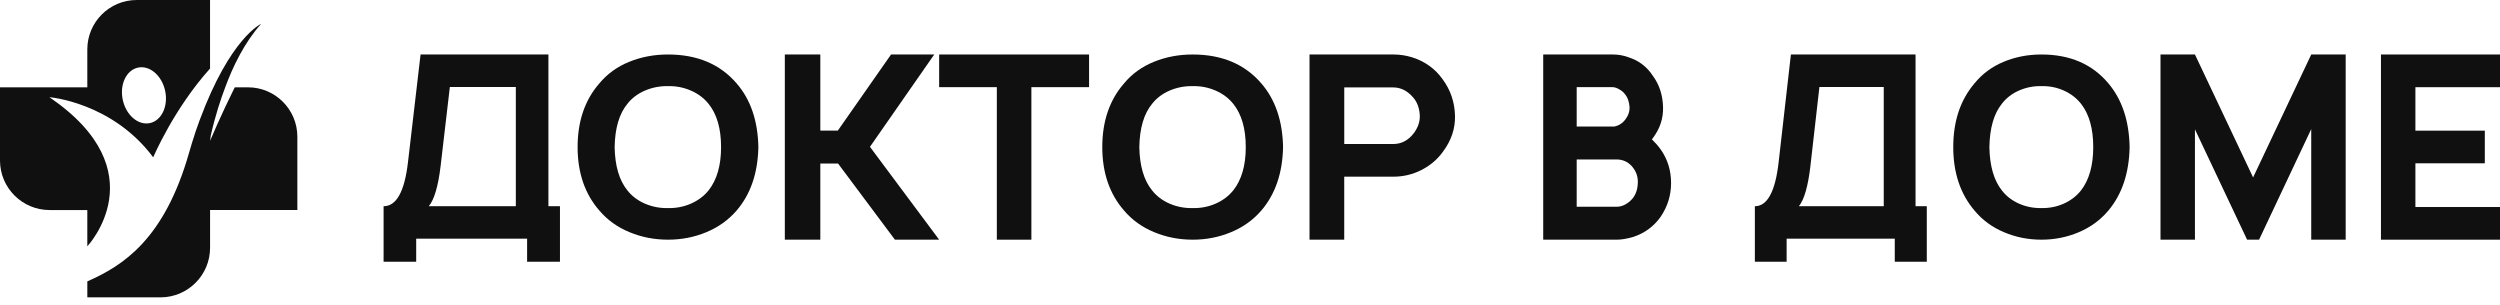
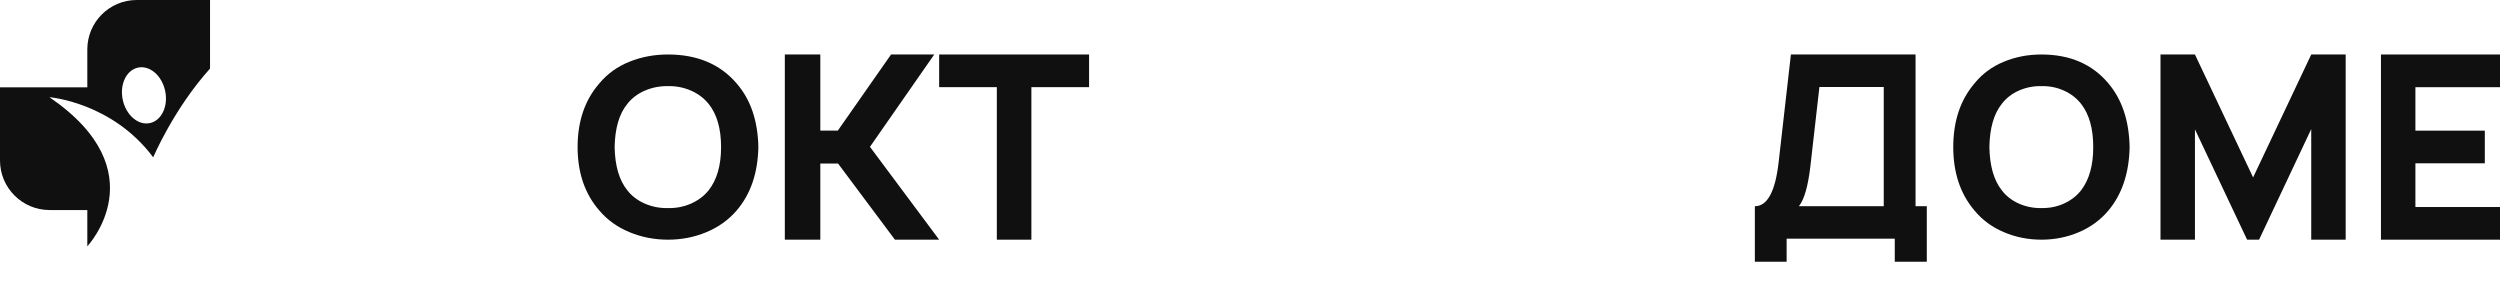
<svg xmlns="http://www.w3.org/2000/svg" width="172" height="21" viewBox="0 0 172 21" fill="none">
-   <path d="M37.731 14.188H38.525V18.006H36.265V16.422H28.634V18.006H26.391V14.188C27.275 14.188 27.834 13.178 28.069 11.16L28.935 3.749H37.731V14.188ZM35.489 14.188V5.985H30.95L30.314 11.424C30.149 12.809 29.878 13.73 29.502 14.188H35.489Z" fill="#101010" />
  <path d="M45.958 16.49C45.019 16.49 44.135 16.317 43.303 15.971C42.471 15.626 41.782 15.13 41.236 14.485C40.238 13.342 39.739 11.885 39.739 10.119C39.739 8.342 40.238 6.88 41.236 5.737C41.782 5.08 42.468 4.585 43.294 4.251C44.119 3.916 45.007 3.749 45.958 3.749C47.965 3.749 49.54 4.411 50.679 5.737C51.641 6.847 52.14 8.307 52.176 10.119C52.14 11.909 51.641 13.364 50.679 14.485C50.109 15.142 49.411 15.64 48.585 15.979C47.761 16.321 46.883 16.49 45.958 16.49ZM45.958 14.316C46.517 14.328 47.041 14.226 47.535 14.011C48.026 13.795 48.435 13.49 48.755 13.093C49.325 12.369 49.61 11.378 49.61 10.121C49.61 8.852 49.325 7.861 48.755 7.149C48.435 6.752 48.028 6.447 47.535 6.232C47.041 6.016 46.517 5.914 45.958 5.926C45.399 5.916 44.871 6.018 44.372 6.232C43.873 6.447 43.469 6.752 43.16 7.149C42.602 7.828 42.31 8.819 42.287 10.121C42.31 11.412 42.602 12.404 43.16 13.093C43.469 13.49 43.873 13.795 44.372 14.011C44.871 14.226 45.399 14.328 45.958 14.316Z" fill="#101010" />
  <path d="M64.613 16.49H61.57L57.659 11.252H56.438V16.49H53.996V3.749H56.438V8.987H57.641L61.304 3.749H64.276L59.853 10.102L64.613 16.49Z" fill="#101010" />
  <path d="M74.928 3.749V5.996H70.959V16.49H68.582V5.996H64.614V3.749H74.928Z" fill="#101010" />
-   <path d="M82.056 16.49C81.118 16.49 80.231 16.317 79.401 15.971C78.57 15.626 77.881 15.13 77.335 14.485C76.337 13.342 75.837 11.885 75.837 10.119C75.837 8.342 76.337 6.88 77.335 5.737C77.881 5.08 78.566 4.585 79.392 4.251C80.217 3.916 81.105 3.749 82.056 3.749C84.063 3.749 85.638 4.411 86.778 5.737C87.74 6.847 88.239 8.307 88.275 10.119C88.239 11.909 87.74 13.364 86.778 14.485C86.208 15.142 85.51 15.64 84.683 15.979C83.859 16.321 82.982 16.49 82.056 16.49ZM82.056 14.316C82.615 14.328 83.139 14.226 83.633 14.011C84.125 13.795 84.533 13.49 84.853 13.093C85.423 12.369 85.709 11.378 85.709 10.121C85.709 8.852 85.423 7.861 84.853 7.149C84.533 6.752 84.125 6.447 83.633 6.232C83.139 6.016 82.615 5.914 82.056 5.926C81.497 5.916 80.969 6.018 80.47 6.232C79.971 6.447 79.568 6.752 79.259 7.149C78.7 7.828 78.409 8.819 78.385 10.121C78.409 11.412 78.7 12.404 79.259 13.093C79.568 13.49 79.971 13.795 80.47 14.011C80.969 14.226 81.497 14.328 82.056 14.316Z" fill="#101010" />
-   <path d="M100.104 7.962C100.127 8.847 99.846 9.679 99.261 10.456C98.887 10.975 98.397 11.388 97.795 11.695C97.192 12.002 96.551 12.155 95.872 12.155H92.483V16.49H90.095V3.749H95.872C96.305 3.749 96.733 3.814 97.153 3.943C98.043 4.227 98.745 4.733 99.26 5.464C99.799 6.198 100.081 7.03 100.104 7.962ZM97.296 9.129C97.565 8.752 97.693 8.362 97.683 7.962C97.659 7.443 97.506 7.024 97.226 6.705C96.829 6.245 96.371 6.015 95.856 6.015H92.485V9.908H95.856C96.428 9.908 96.909 9.65 97.296 9.129Z" fill="#101010" />
-   <path d="M114.252 10.278C114.73 10.95 114.97 11.724 114.97 12.597C114.97 13.435 114.731 14.207 114.252 14.915C113.784 15.576 113.161 16.035 112.382 16.296C111.937 16.425 111.559 16.49 111.247 16.49H106.173V3.749H110.963C111.33 3.749 111.674 3.808 111.998 3.927C112.733 4.151 113.305 4.582 113.717 5.218C114.162 5.82 114.396 6.54 114.418 7.376C114.44 8.143 114.206 8.851 113.717 9.499C113.705 9.522 113.683 9.553 113.651 9.587C113.872 9.801 114.072 10.03 114.252 10.278ZM110.946 5.997H108.476V8.705H111.08C111.391 8.635 111.642 8.47 111.83 8.21C112.03 7.951 112.125 7.673 112.114 7.378C112.092 7.001 111.981 6.694 111.781 6.459C111.691 6.34 111.564 6.234 111.396 6.141C111.23 6.044 111.08 5.997 110.946 5.997ZM112.682 12.597C112.704 12.148 112.56 11.753 112.248 11.411C111.97 11.117 111.625 10.97 111.213 10.97H108.476V14.225H111.213C111.559 14.225 111.881 14.084 112.182 13.802C112.492 13.518 112.66 13.116 112.682 12.597Z" fill="#101010" />
-   <path d="M131.79 14.188H132.564V18.006H130.36V16.422H122.92V18.006H120.734V14.188C121.595 14.188 122.141 13.178 122.37 11.16L123.214 3.749H131.79V14.188ZM129.602 14.188V5.985H125.176L124.556 11.424C124.395 12.809 124.131 13.73 123.764 14.188H129.602Z" fill="#101010" />
+   <path d="M131.79 14.188H132.564V18.006H130.36V16.422H122.92V18.006H120.734V14.188C121.595 14.188 122.141 13.178 122.37 11.16L123.214 3.749H131.79V14.188ZM129.602 14.188V5.985H125.176L124.556 11.424C124.395 12.809 124.131 13.73 123.764 14.188Z" fill="#101010" />
  <path d="M140.451 16.49C139.536 16.49 138.671 16.317 137.862 15.971C137.05 15.626 136.378 15.13 135.845 14.485C134.871 13.342 134.384 11.885 134.384 10.119C134.384 8.342 134.871 6.88 135.845 5.737C136.378 5.08 137.047 4.585 137.853 4.251C138.657 3.916 139.523 3.749 140.451 3.749C142.41 3.749 143.946 4.411 145.058 5.737C145.996 6.847 146.483 8.307 146.518 10.119C146.483 11.909 145.996 13.364 145.058 14.485C144.502 15.142 143.821 15.64 143.015 15.979C142.21 16.319 141.356 16.49 140.451 16.49ZM140.451 14.314C140.997 14.326 141.508 14.224 141.99 14.009C142.471 13.793 142.868 13.488 143.181 13.092C143.736 12.368 144.015 11.376 144.015 10.119C144.015 8.85 143.736 7.859 143.181 7.147C142.868 6.751 142.471 6.445 141.99 6.23C141.508 6.014 140.997 5.913 140.451 5.925C139.906 5.914 139.391 6.016 138.904 6.23C138.417 6.445 138.024 6.751 137.722 7.147C137.177 7.826 136.893 8.818 136.87 10.119C136.893 11.411 137.177 12.402 137.722 13.092C138.024 13.488 138.417 13.793 138.904 14.009C139.391 14.224 139.908 14.326 140.451 14.314Z" fill="#101010" />
  <path d="M161.383 3.749V16.49H159.013V8.881L155.424 16.49H154.6L151.012 8.899V16.49H148.642V3.749H151.012L155.013 12.207L159.014 3.749H161.383Z" fill="#101010" />
  <path d="M172 5.999H166.18V8.989H170.955V11.235H166.18V14.243H172V16.49H163.81V3.749H172V5.999Z" fill="#101010" />
  <path d="M9.407 0C7.529 0 6.007 1.522 6.007 3.4V6.007H0V11.04C0 12.924 1.528 14.451 3.412 14.451H6.007V16.945C6.007 16.945 10.881 11.787 3.4 6.687C3.4 6.687 7.707 7.027 10.541 10.824C10.541 10.824 11.944 7.502 14.451 4.716V0H9.407ZM10.317 8.468C9.512 8.642 8.676 7.929 8.447 6.875C8.219 5.822 8.686 4.826 9.491 4.652C10.296 4.478 11.132 5.19 11.361 6.244C11.589 7.298 11.122 8.294 10.317 8.468Z" fill="#101010" />
-   <path d="M17.058 6.007H16.151C15.244 7.82 14.451 9.691 14.451 9.691C14.465 9.562 14.484 9.428 14.507 9.294C14.507 9.294 14.507 9.294 14.508 9.294C14.817 7.93 15.187 6.821 15.495 6.007C15.764 5.295 16.038 4.616 16.505 3.755C16.913 3.003 17.397 2.274 17.965 1.643C17.965 1.643 15.849 2.572 13.736 8.269C13.729 8.287 13.723 8.305 13.716 8.323C13.621 8.58 13.527 8.846 13.432 9.123L13.436 9.124C13.29 9.561 13.146 10.023 13.007 10.511C11.313 16.463 8.463 18.283 6.008 19.358V20.458H11.041C12.925 20.458 14.453 18.93 14.453 17.046V14.45H20.458V9.407C20.458 7.529 18.936 6.007 17.058 6.007Z" fill="#101010" />
</svg>